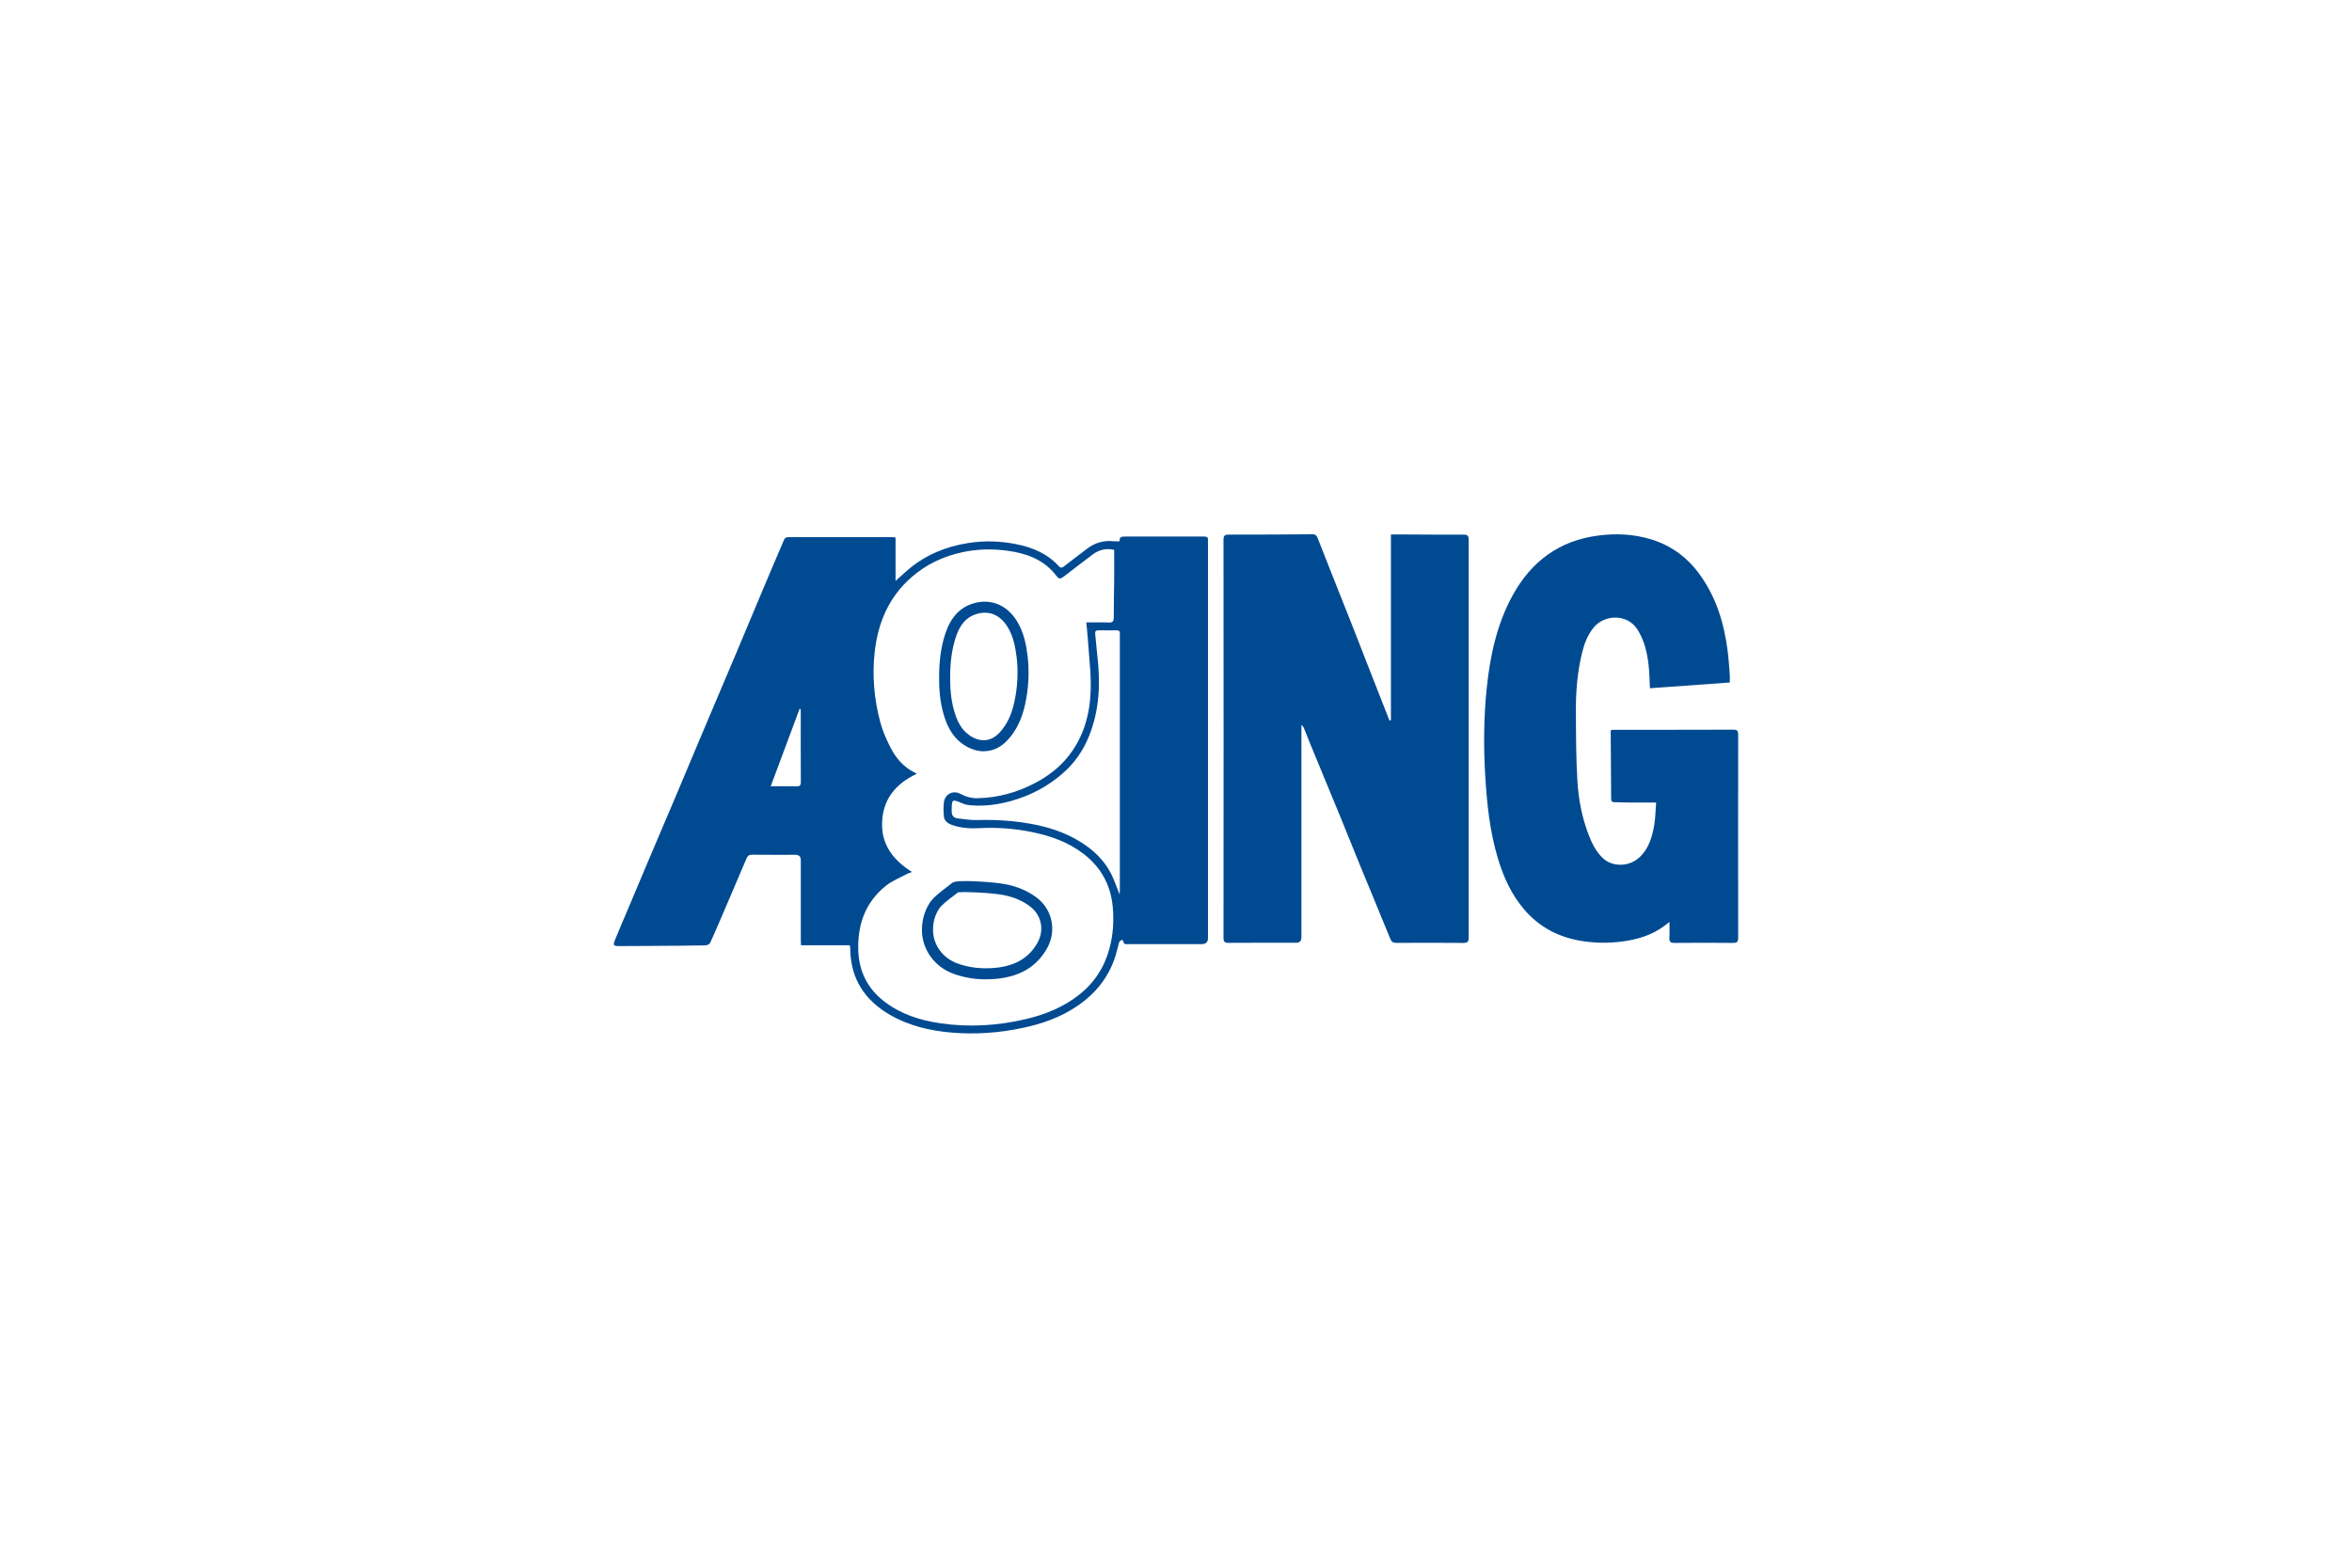
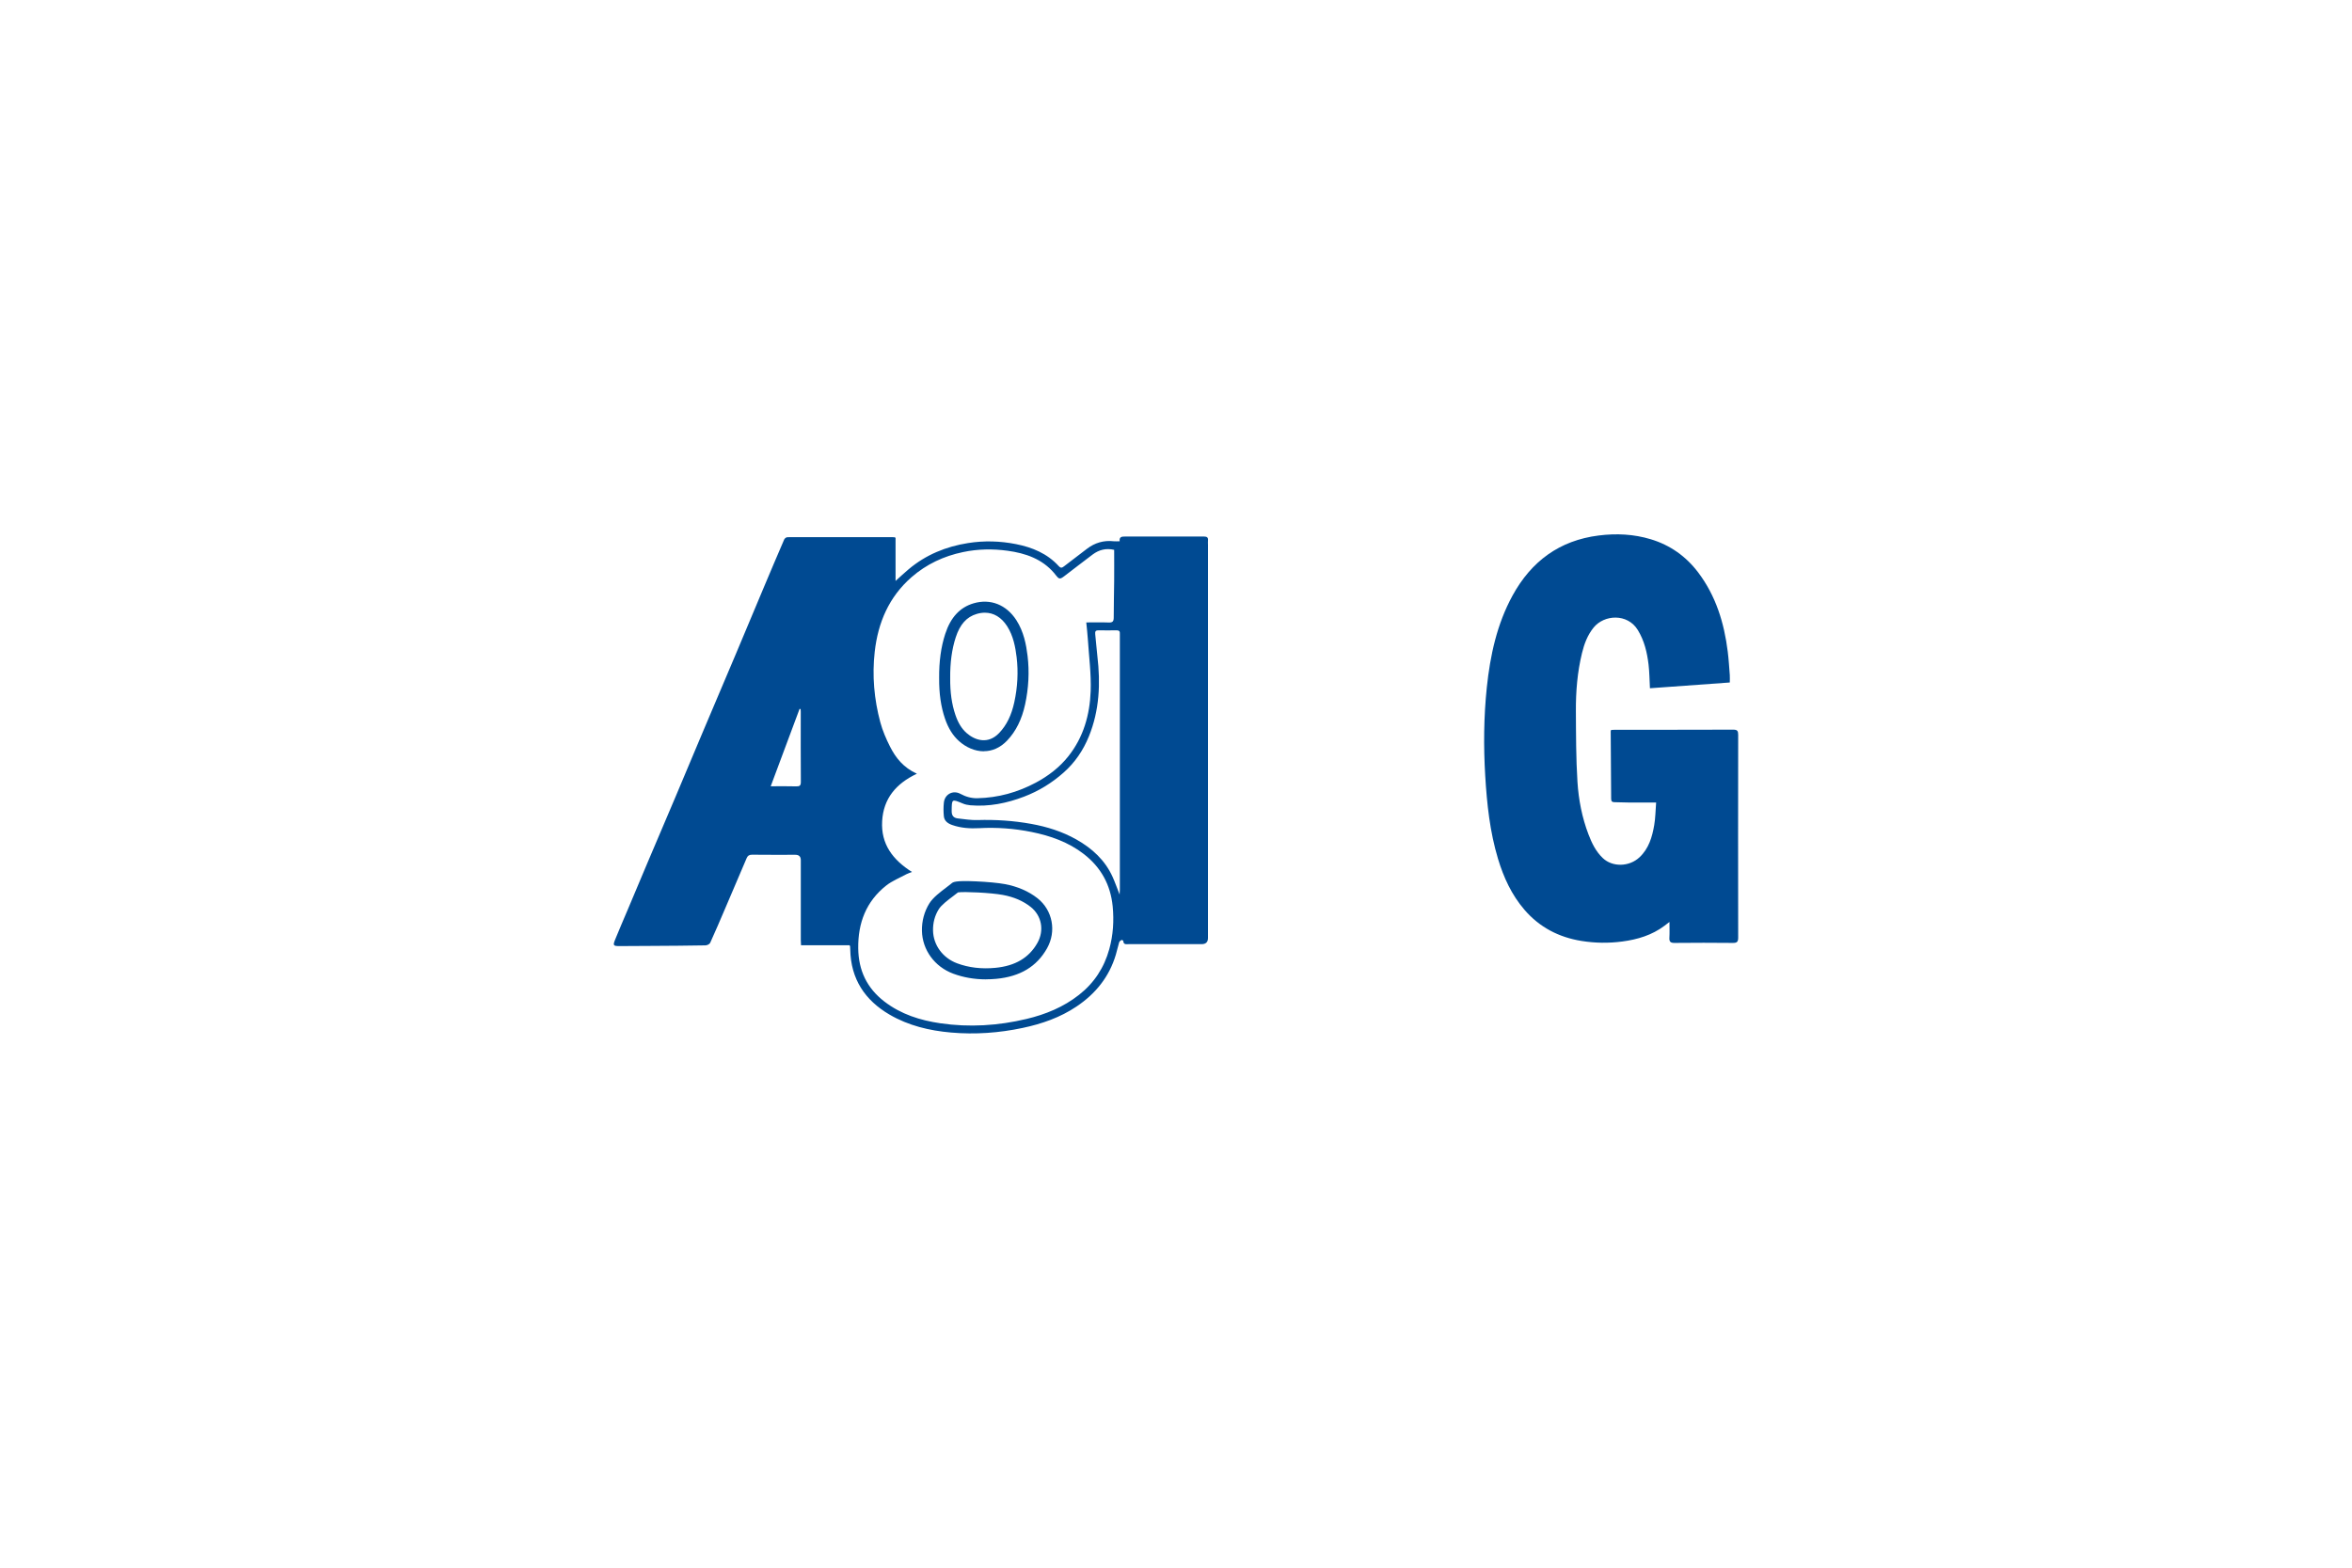
<svg xmlns="http://www.w3.org/2000/svg" width="300" height="200" viewBox="0 0 300 200" fill="none">
  <path fill-rule="evenodd" clip-rule="evenodd" d="M142.815 69.061C142.742 68.472 143.095 68.447 143.497 68.45C146.863 68.455 150.225 68.455 153.59 68.45C153.938 68.45 154.12 68.566 154.08 68.942C154.06 69.132 154.08 69.327 154.08 69.519V119.659C154.08 120.185 153.811 120.451 153.273 120.451H143.967C143.664 120.451 143.302 120.551 143.279 120.047C143.279 119.996 143.087 119.891 143.047 119.917C142.928 119.993 142.787 120.103 142.747 120.228C142.589 120.743 142.484 121.278 142.328 121.79C141.488 124.621 139.741 126.78 137.313 128.408C135.227 129.809 132.901 130.618 130.455 131.136C127.432 131.779 124.387 131.996 121.313 131.728C118.553 131.487 115.882 130.85 113.47 129.444C110.317 127.607 108.526 124.895 108.452 121.168C108.452 121.026 108.441 120.887 108.432 120.746C108.432 120.715 108.404 120.684 108.367 120.593H102.171C102.16 120.333 102.143 120.132 102.143 119.925V109.73C102.143 109.277 101.911 109.051 101.444 109.051C99.604 109.051 97.762 109.062 95.922 109.04C95.565 109.04 95.37 109.164 95.24 109.47C94.329 111.607 93.42 113.744 92.503 115.881C91.872 117.352 91.249 118.827 90.584 120.284C90.508 120.454 90.188 120.604 89.978 120.607C87.7 120.65 85.421 120.661 83.146 120.675C81.779 120.686 80.412 120.692 79.045 120.698C78.21 120.698 78.15 120.63 78.479 119.826C78.999 118.547 79.546 117.282 80.084 116.014C80.924 114.018 81.762 112.02 82.605 110.027C83.783 107.251 84.969 104.48 86.143 101.703C87.307 98.952 88.453 96.198 89.616 93.447C91.048 90.059 92.489 86.677 93.921 83.286C95.104 80.487 96.267 77.682 97.448 74.88C98.3 72.856 99.154 70.836 100.026 68.823C100.086 68.687 100.295 68.532 100.437 68.532C104.976 68.52 109.513 68.526 114.053 68.532C114.087 68.532 114.116 68.557 114.229 68.605V74.116C114.854 73.553 115.367 73.063 115.91 72.613C118.106 70.77 120.656 69.729 123.475 69.282C125.527 68.956 127.565 69.016 129.589 69.415C131.661 69.825 133.574 70.612 135.037 72.214C135.309 72.511 135.462 72.446 135.719 72.248C136.682 71.498 137.658 70.768 138.626 70.026C139.645 69.242 140.786 68.908 142.065 69.052C142.289 69.078 142.515 69.052 142.821 69.052M116.318 111.247C116.003 111.372 115.797 111.431 115.616 111.527C114.747 111.997 113.801 112.371 113.037 112.974C110.467 115.006 109.428 117.763 109.468 120.986C109.502 123.789 110.566 126.053 112.808 127.776C114.925 129.401 117.379 130.174 119.946 130.547C123.628 131.085 127.302 130.859 130.936 129.993C133.379 129.412 135.649 128.476 137.63 126.919C139.56 125.405 140.837 123.452 141.491 121.085C141.986 119.291 142.102 117.471 141.924 115.629C141.652 112.877 140.432 110.653 138.241 108.955C136.26 107.421 133.962 106.622 131.55 106.136C129.365 105.697 127.149 105.533 124.916 105.654C123.739 105.717 122.57 105.646 121.446 105.25C120.914 105.063 120.453 104.749 120.39 104.14C120.334 103.569 120.328 102.98 120.39 102.408C120.495 101.318 121.557 100.766 122.502 101.276C123.175 101.641 123.886 101.848 124.659 101.834C127.313 101.777 129.798 101.089 132.131 99.841C133.724 98.986 135.148 97.897 136.277 96.473C138.202 94.05 139.005 91.186 139.116 88.18C139.195 85.989 138.901 83.782 138.759 81.585C138.714 80.88 138.629 80.176 138.555 79.406C139.577 79.406 140.5 79.38 141.425 79.417C141.921 79.437 142.057 79.259 142.057 78.786C142.057 77.227 142.099 75.67 142.113 74.11C142.125 72.8 142.113 71.487 142.113 70.148C141.08 69.904 140.177 70.142 139.373 70.739C138.145 71.656 136.939 72.605 135.717 73.53C135.193 73.926 135.069 73.892 134.667 73.374C134.604 73.292 134.542 73.207 134.474 73.128C132.915 71.294 130.792 70.575 128.525 70.264C126.634 70.004 124.732 70.032 122.839 70.431C120.371 70.946 118.166 71.982 116.278 73.626C113.391 76.14 111.99 79.423 111.571 83.153C111.229 86.193 111.495 89.21 112.287 92.157C112.576 93.221 113.023 94.262 113.524 95.25C114.246 96.677 115.219 97.919 116.951 98.709C114.271 99.971 112.681 101.893 112.519 104.752C112.349 107.687 113.872 109.696 116.329 111.247M142.807 114.137C142.821 113.848 142.838 113.667 142.838 113.483V81.271C142.838 81.13 142.827 80.988 142.838 80.849C142.869 80.529 142.728 80.411 142.413 80.413C141.66 80.425 140.905 80.43 140.152 80.413C139.784 80.402 139.651 80.521 139.696 80.897C139.801 81.82 139.86 82.746 139.968 83.668C140.384 87.175 140.24 90.623 138.89 93.942C138.165 95.728 137.112 97.282 135.66 98.567C134.166 99.889 132.504 100.914 130.639 101.627C128.42 102.476 126.144 102.937 123.764 102.734C123.439 102.705 123.099 102.635 122.802 102.507C121.378 101.916 121.407 101.913 121.387 103.467C121.381 104.075 121.644 104.35 122.176 104.412C123.009 104.508 123.849 104.644 124.681 104.619C126.985 104.551 129.258 104.698 131.525 105.108C133.557 105.476 135.493 106.082 137.293 107.098C139.294 108.227 140.939 109.727 141.907 111.856C142.224 112.558 142.478 113.291 142.81 114.128M102.12 90.467C102.075 90.456 102.033 90.444 101.988 90.433C100.773 93.693 99.553 96.957 98.305 100.311C99.463 100.311 100.507 100.288 101.552 100.322C102.002 100.336 102.152 100.22 102.149 99.745C102.126 96.77 102.137 93.793 102.137 90.815C102.137 90.702 102.126 90.586 102.12 90.472" fill="#004A92" />
-   <path fill-rule="evenodd" clip-rule="evenodd" d="M177.412 91.898V68.185H178.929C181.513 68.197 184.103 68.219 186.687 68.205C187.202 68.205 187.335 68.38 187.335 68.876C187.324 85.784 187.324 102.69 187.335 119.601C187.335 120.116 187.207 120.297 186.661 120.295C183.814 120.269 180.964 120.275 178.114 120.289C177.712 120.289 177.505 120.19 177.338 119.782C176.079 116.677 174.779 113.587 173.509 110.485C172.688 108.489 171.892 106.48 171.075 104.481C169.795 101.365 168.505 98.255 167.222 95.141C166.917 94.4 166.628 93.653 166.325 92.908C166.263 92.755 166.178 92.614 165.997 92.489V119.584C165.997 120.045 165.768 120.275 165.312 120.275C162.445 120.275 159.581 120.263 156.713 120.286C156.215 120.286 156.057 120.15 156.06 119.635C156.074 102.71 156.074 85.784 156.06 68.859C156.06 68.344 156.218 68.202 156.713 68.205C160.277 68.205 163.843 68.194 167.406 68.16C167.783 68.16 167.941 68.321 168.057 68.615C168.703 70.254 169.345 71.896 169.993 73.534C170.82 75.62 171.658 77.704 172.478 79.79C173.271 81.799 174.049 83.817 174.836 85.829C175.612 87.811 176.39 89.792 177.168 91.773C177.191 91.833 177.242 91.875 177.282 91.929C177.327 91.918 177.366 91.903 177.412 91.892" fill="#004A92" />
  <path fill-rule="evenodd" clip-rule="evenodd" d="M220.646 87.069C217.193 87.318 213.836 87.559 210.451 87.805C210.395 86.775 210.392 85.779 210.276 84.794C210.092 83.245 209.741 81.751 208.909 80.384C207.587 78.216 204.604 78.408 203.265 80.064C202.489 81.021 202.073 82.139 201.785 83.319C201.193 85.75 200.992 88.227 201.006 90.718C201.023 93.729 201.018 96.749 201.207 99.755C201.354 102.036 201.79 104.3 202.614 106.454C203.038 107.567 203.559 108.636 204.439 109.471C205.676 110.646 207.808 110.595 209.115 109.375C210.301 108.266 210.737 106.791 210.997 105.265C211.153 104.36 211.159 103.431 211.241 102.381C209.981 102.381 208.832 102.387 207.683 102.381C207.108 102.381 206.528 102.342 205.954 102.342C205.651 102.342 205.504 102.245 205.504 101.92C205.49 99.044 205.464 96.172 205.447 93.296C205.447 93.262 205.467 93.231 205.495 93.126C205.656 93.118 205.838 93.101 206.022 93.101C211.043 93.101 216.061 93.106 221.079 93.087C221.6 93.087 221.71 93.251 221.707 93.743C221.693 102.367 221.693 110.991 221.707 119.615C221.707 120.15 221.56 120.3 221.028 120.295C218.546 120.269 216.061 120.269 213.579 120.295C213.058 120.3 212.905 120.125 212.933 119.627C212.97 119.001 212.942 118.373 212.942 117.62C212.667 117.827 212.486 117.968 212.299 118.11C210.706 119.307 208.869 119.856 206.927 120.113C205.181 120.346 203.443 120.32 201.705 120.04C198.816 119.57 196.367 118.299 194.443 116.063C192.807 114.161 191.788 111.937 191.072 109.562C190.033 106.12 189.659 102.577 189.444 99.002C189.218 95.229 189.252 91.465 189.642 87.715C190.073 83.622 190.93 79.625 192.931 75.971C195.323 71.607 198.909 68.944 203.924 68.315C206.183 68.032 208.391 68.14 210.562 68.796C213.021 69.541 215.036 70.965 216.59 73.011C218.86 76.005 219.921 79.464 220.377 83.146C220.499 84.137 220.561 85.133 220.637 86.127C220.66 86.421 220.637 86.715 220.637 87.069" fill="#004A92" />
  <path d="M125.755 124.943C124.283 124.943 122.885 124.7 121.58 124.216C119.211 123.333 117.646 121.188 117.595 118.756C117.57 117.502 117.895 116.294 118.538 115.255C119.008 114.497 119.956 113.786 120.714 113.212C120.969 113.022 121.207 112.841 121.368 112.702C121.563 112.532 121.81 112.323 124.462 112.439C125.902 112.501 127.357 112.64 128.164 112.79C129.802 113.096 131.206 113.707 132.341 114.601C134.269 116.13 134.775 118.813 133.547 120.99C132.237 123.313 130.117 124.587 127.08 124.876C126.632 124.918 126.188 124.938 125.755 124.938V124.943ZM122.186 113.854C122.008 113.999 121.801 114.157 121.563 114.335C120.932 114.808 120.069 115.459 119.741 115.994C119.234 116.806 118.988 117.726 119.01 118.722C119.05 120.576 120.253 122.212 122.076 122.894C123.562 123.449 125.2 123.644 126.947 123.474C129.494 123.231 131.254 122.192 132.321 120.296C133.222 118.705 132.871 116.818 131.467 115.705C130.502 114.941 129.338 114.437 127.909 114.171C126.389 113.888 122.919 113.727 122.186 113.851V113.854ZM125.489 95.848C124.334 95.848 123.211 95.335 122.342 94.563C121.543 93.855 120.952 92.907 120.53 91.667C120.015 90.153 119.775 88.475 119.789 86.533C119.769 84.39 120.024 82.539 120.564 80.878C121.252 78.761 122.438 77.481 124.19 76.966C126.327 76.341 128.362 77.145 129.633 79.112C130.589 80.595 130.895 82.253 131.068 83.677C131.311 85.706 131.203 87.787 130.753 89.867C130.337 91.78 129.59 93.286 128.472 94.466C127.552 95.437 126.508 95.836 125.489 95.836V95.842V95.848ZM125.616 78.166C125.285 78.166 124.94 78.217 124.586 78.322C123.296 78.701 122.444 79.65 121.903 81.314C121.411 82.831 121.181 84.535 121.198 86.527V86.538C121.184 88.322 121.399 89.847 121.866 91.214C122.212 92.23 122.661 92.958 123.278 93.507C124.374 94.478 126.047 94.99 127.45 93.507C128.399 92.502 129.013 91.254 129.378 89.573C129.797 87.642 129.896 85.718 129.672 83.847C129.519 82.582 129.256 81.121 128.455 79.879C127.728 78.752 126.746 78.166 125.622 78.166H125.616Z" fill="#004A92" />
</svg>